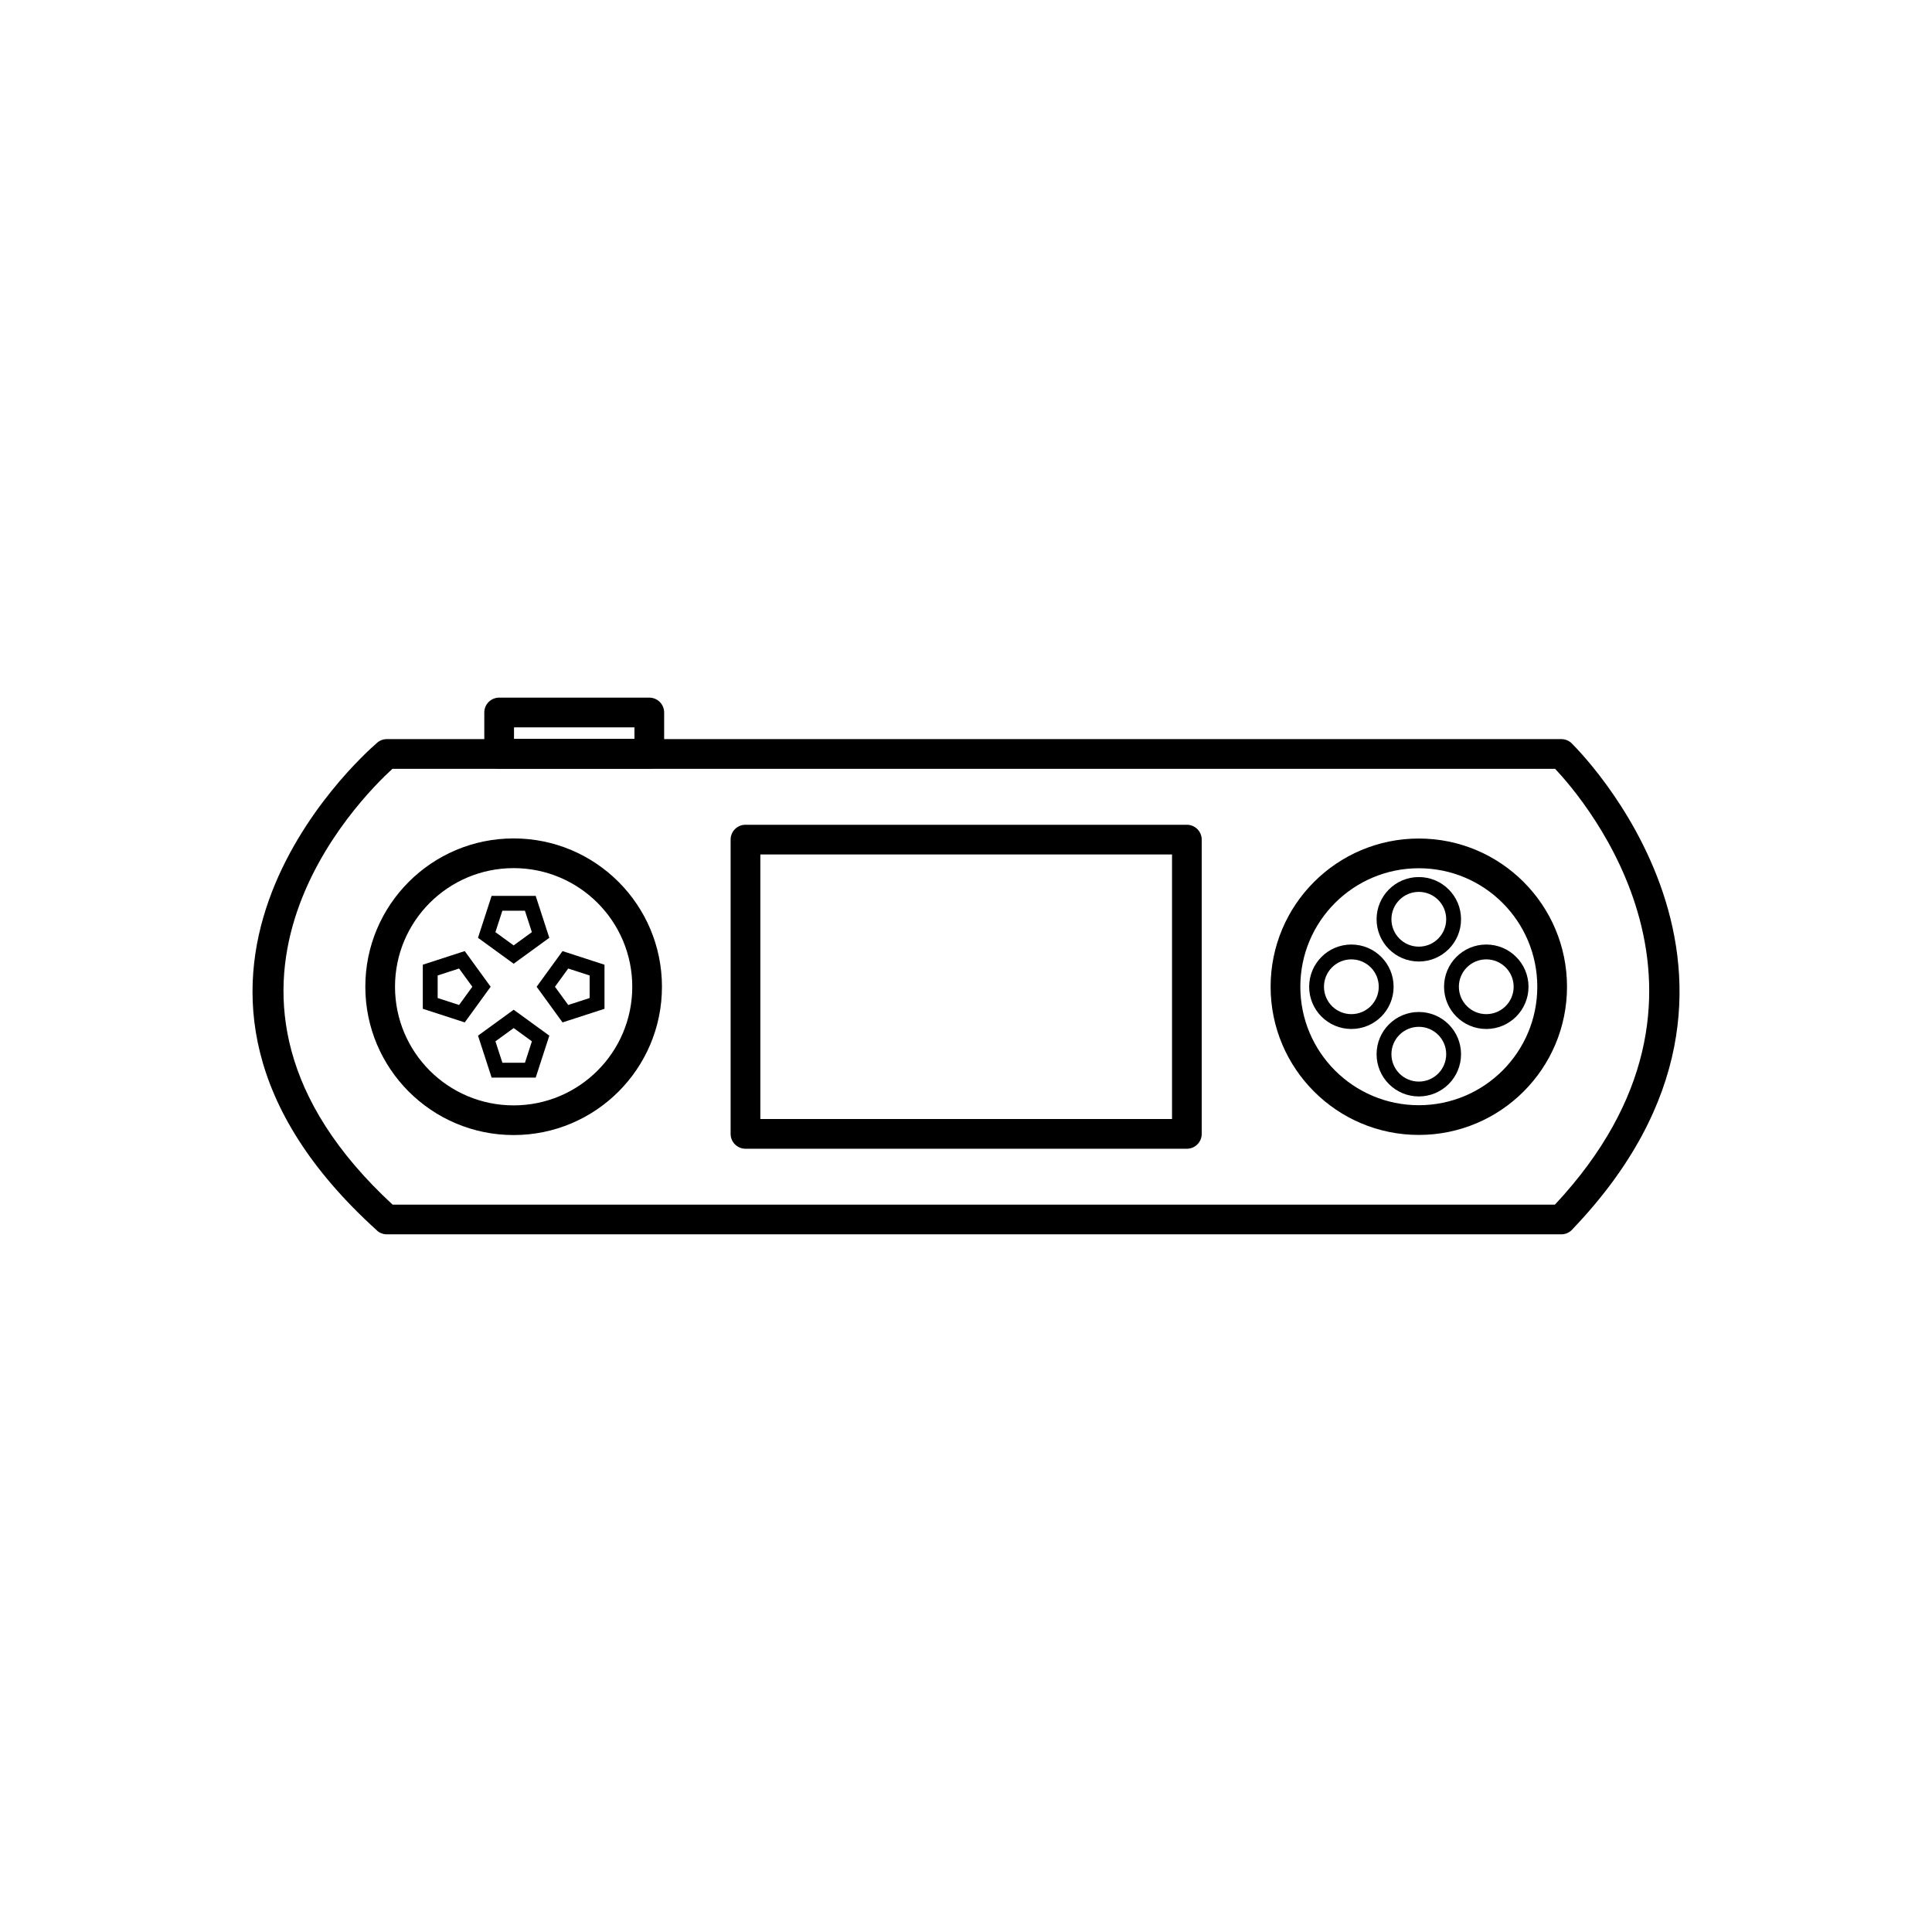
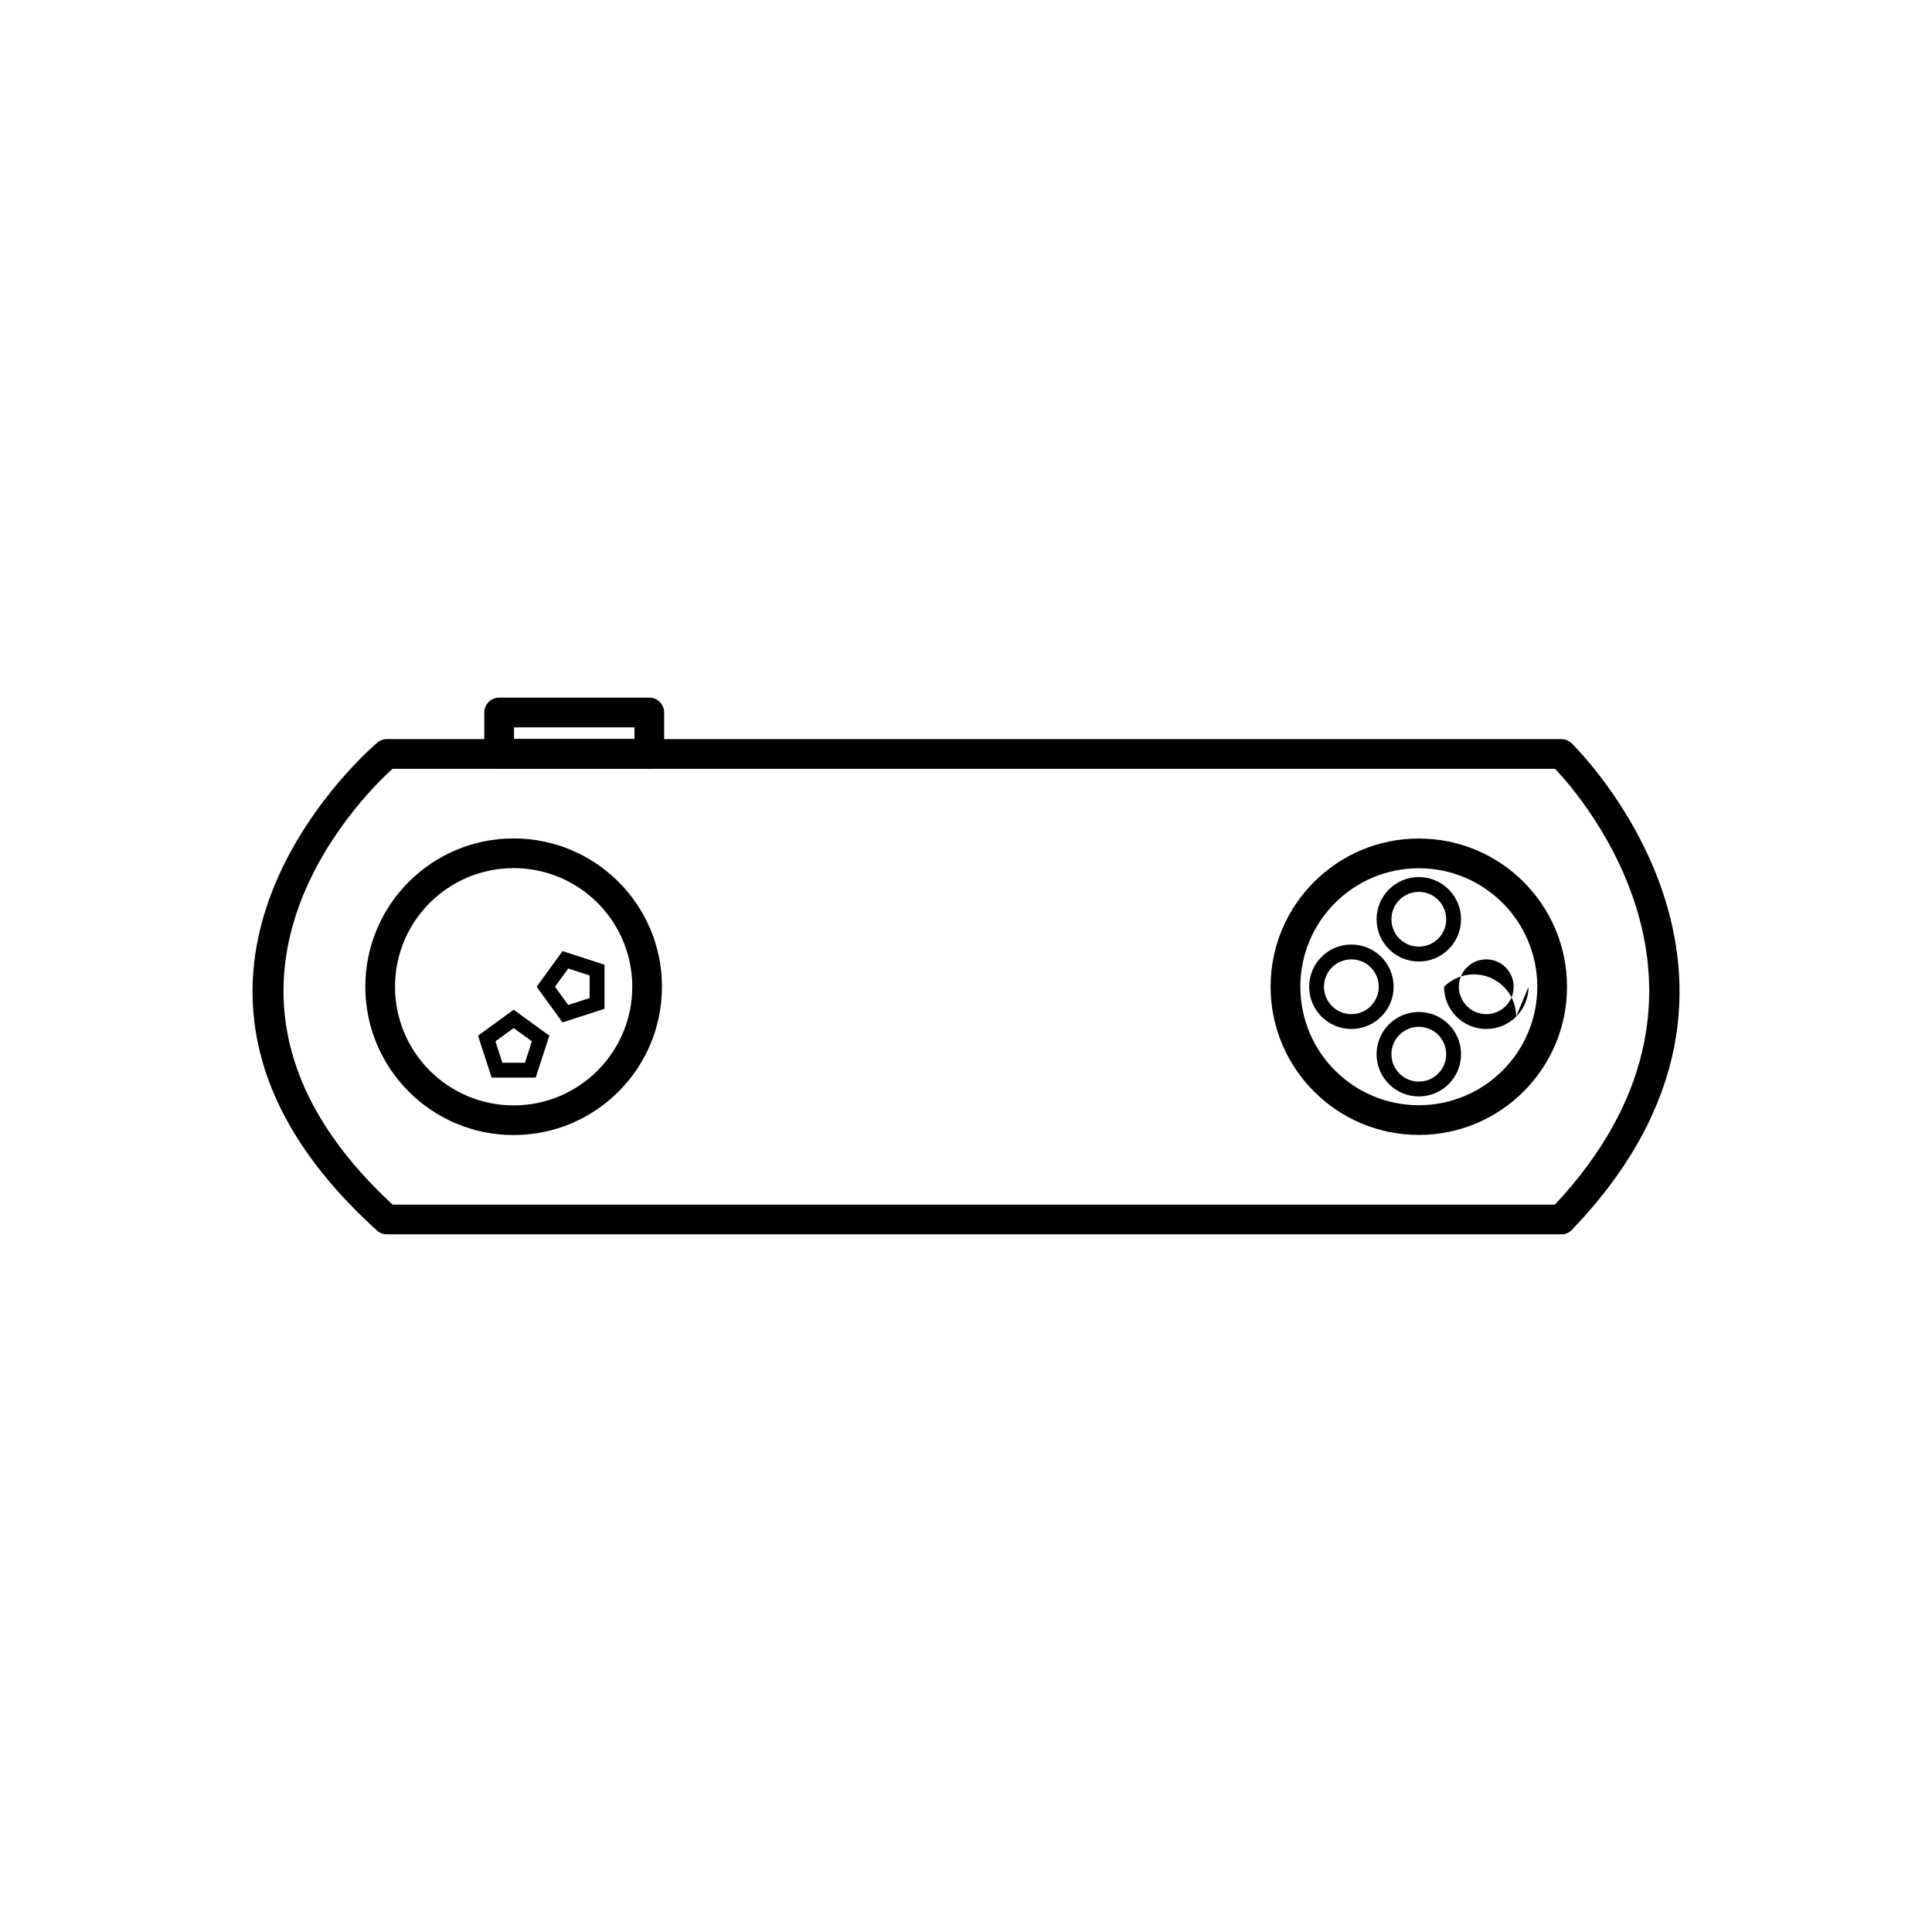
<svg xmlns="http://www.w3.org/2000/svg" fill="#000000" width="800px" height="800px" version="1.1" viewBox="144 144 512 512">
  <g>
    <path d="m248.04 463.24h308.03c52.098-55.727 7.793-107.29 0.055-115.49h-308.13c-8.309 7.57-60.609 59.445 0.047 115.49zm309.73 7.871h-311.25c-0.941 0-1.887-0.336-2.641-1.016l2.641-2.918-2.629 2.906c-71.883-64.988-4.473-125.31-0.141-129.07 0.711-0.703 1.691-1.141 2.769-1.141h311.25c1 0 2 0.379 2.766 1.137l-0.008 0.008c0.43 0.418 63.855 62.031 0.312 128.62-0.723 0.898-1.828 1.477-3.07 1.477z" />
-     <path d="m280.12 394.54 2.418-1.758 2.414-1.754-0.922-2.84-0.922-2.836h-5.977l-0.922 2.836-0.922 2.84 2.414 1.754zm4.723 1.426-3.57 2.594-1.152 0.84-1.152-0.84-7.141-5.188-1.156-0.84 0.441-1.359 2.727-8.398 0.441-1.359h11.68l0.441 1.359 2.727 8.398 0.441 1.359-1.156 0.84z" />
    <path d="m281.28 412.43 7.141 5.188 1.156 0.84-0.441 1.359-2.727 8.398-0.441 1.359h-11.68l-0.441-1.359-2.727-8.398-0.441-1.359 1.156-0.84 7.141-5.188 1.152-0.84zm1.266 5.777-2.418-1.758-2.418 1.758-2.414 1.754 0.922 2.84 0.922 2.836h5.977l0.922-2.836 0.922-2.84z" />
    <path d="m291.07 405.5 1.758 2.418 1.754 2.414 2.84-0.922 2.836-0.922v-5.977l-2.836-0.922-2.84-0.922-1.754 2.414zm-1.426 4.723-2.594-3.57-0.836-1.152 0.836-1.152 5.188-7.141 0.84-1.156 1.359 0.441 8.398 2.727 1.359 0.441v11.68l-1.359 0.441-8.398 2.727-1.359 0.441-0.84-1.156z" />
-     <path d="m273.19 406.65-5.188 7.141-0.84 1.156-1.359-0.441-8.398-2.727-1.359-0.441v-11.68l1.359-0.441 8.398-2.727 1.359-0.441 0.84 1.156 5.188 7.141 0.84 1.152zm-5.777 1.266 1.758-2.418-1.758-2.418-1.754-2.414-2.84 0.922-2.836 0.922v5.977l2.836 0.922 2.84 0.922z" />
    <path d="m280.12 366.19c10.855 0 20.68 4.398 27.793 11.512 7.113 7.113 11.512 16.941 11.512 27.793 0 10.855-4.398 20.68-11.512 27.793-7.113 7.113-16.941 11.512-27.793 11.512-10.855 0-20.68-4.398-27.793-11.512-7.113-7.113-11.512-16.941-11.512-27.793 0-10.855 4.398-20.68 11.512-27.793s16.941-11.512 27.793-11.512zm22.23 17.078c-5.688-5.688-13.547-9.207-22.23-9.207-8.68 0-16.539 3.519-22.23 9.207-5.688 5.688-9.207 13.547-9.207 22.23 0 8.68 3.519 16.539 9.207 22.23 5.688 5.688 13.547 9.207 22.23 9.207 8.68 0 16.539-3.519 22.23-9.207 5.688-5.688 9.207-13.547 9.207-22.23 0-8.68-3.519-16.539-9.207-22.23z" />
-     <path d="m549.07 405.5c0 3.09-1.254 5.891-3.277 7.914-2.027 2.027-4.824 3.277-7.914 3.277-3.09 0-5.891-1.254-7.914-3.277-2.027-2.027-3.277-4.824-3.277-7.914s1.254-5.891 3.277-7.914c2.027-2.027 4.824-3.277 7.914-3.277 3.09 0 5.891 1.254 7.914 3.277 2.027 2.027 3.277 4.824 3.277 7.914zm-6.062 5.133c1.312-1.312 2.125-3.129 2.125-5.133s-0.812-3.82-2.125-5.133-3.129-2.125-5.133-2.125-3.82 0.812-5.133 2.125-2.125 3.129-2.125 5.133 0.812 3.82 2.125 5.133 3.129 2.125 5.133 2.125 3.82-0.812 5.133-2.125z" />
+     <path d="m549.07 405.5c0 3.09-1.254 5.891-3.277 7.914-2.027 2.027-4.824 3.277-7.914 3.277-3.09 0-5.891-1.254-7.914-3.277-2.027-2.027-3.277-4.824-3.277-7.914c2.027-2.027 4.824-3.277 7.914-3.277 3.09 0 5.891 1.254 7.914 3.277 2.027 2.027 3.277 4.824 3.277 7.914zm-6.062 5.133c1.312-1.312 2.125-3.129 2.125-5.133s-0.812-3.82-2.125-5.133-3.129-2.125-5.133-2.125-3.82 0.812-5.133 2.125-2.125 3.129-2.125 5.133 0.812 3.82 2.125 5.133 3.129 2.125 5.133 2.125 3.82-0.812 5.133-2.125z" />
    <path d="m513.32 405.5c0 3.09-1.254 5.891-3.277 7.914-2.027 2.027-4.824 3.277-7.914 3.277-3.09 0-5.891-1.254-7.914-3.277-2.027-2.027-3.277-4.824-3.277-7.914s1.254-5.891 3.277-7.914c2.027-2.027 4.824-3.277 7.914-3.277 3.09 0 5.891 1.254 7.914 3.277 2.027 2.027 3.277 4.824 3.277 7.914zm-6.062 5.133c1.312-1.312 2.125-3.129 2.125-5.133s-0.812-3.82-2.125-5.133-3.129-2.125-5.133-2.125-3.82 0.812-5.133 2.125-2.125 3.129-2.125 5.133 0.812 3.82 2.125 5.133 3.129 2.125 5.133 2.125 3.82-0.812 5.133-2.125z" />
    <path d="m520 366.22c10.844 0 20.664 4.394 27.77 11.504 7.106 7.106 11.504 16.926 11.504 27.77s-4.394 20.664-11.504 27.77c-7.106 7.106-16.926 11.504-27.77 11.504s-20.664-4.394-27.77-11.504c-7.106-7.106-11.504-16.926-11.504-27.77s4.394-20.664 11.504-27.77c7.106-7.106 16.926-11.504 27.77-11.504zm22.203 17.07c-5.684-5.684-13.531-9.195-22.203-9.195s-16.523 3.516-22.203 9.195c-5.684 5.684-9.195 13.531-9.195 22.203s3.516 16.52 9.195 22.203c5.684 5.684 13.531 9.195 22.203 9.195s16.52-3.516 22.203-9.195c5.684-5.684 9.195-13.531 9.195-22.203s-3.516-16.523-9.195-22.203z" />
-     <path d="m341.56 362.57h116.97c2.172 0 3.938 1.762 3.938 3.938v77.984c0 2.172-1.762 3.938-3.938 3.938h-116.97c-2.172 0-3.938-1.762-3.938-3.938v-77.984c0-2.172 1.762-3.938 3.938-3.938zm113.04 7.871h-109.1v70.109h109.1z" />
    <path d="m276.28 328.88h39.789c2.172 0 3.938 1.762 3.938 3.938v10.938c0 2.172-1.762 3.938-3.938 3.938h-39.789c-2.172 0-3.938-1.762-3.938-3.938v-10.938c0-2.172 1.762-3.938 3.938-3.938zm35.855 7.871h-31.918v3.062h31.918z" />
    <path d="m520 434.57c-3.09 0-5.891-1.254-7.914-3.277-2.027-2.027-3.277-4.824-3.277-7.914s1.254-5.891 3.277-7.914c2.027-2.027 4.824-3.277 7.914-3.277s5.891 1.254 7.914 3.277c2.027 2.027 3.277 4.824 3.277 7.914s-1.254 5.891-3.277 7.914c-2.027 2.027-4.824 3.277-7.914 3.277zm-5.133-6.062c1.312 1.312 3.129 2.125 5.133 2.125s3.82-0.812 5.133-2.125 2.125-3.129 2.125-5.133-0.812-3.82-2.125-5.133-3.129-2.125-5.133-2.125-3.82 0.812-5.133 2.125-2.125 3.129-2.125 5.133 0.812 3.82 2.125 5.133z" />
    <path d="m520 398.81c-3.09 0-5.891-1.254-7.914-3.277-2.027-2.027-3.277-4.824-3.277-7.914s1.254-5.891 3.277-7.914c2.027-2.027 4.824-3.277 7.914-3.277s5.891 1.254 7.914 3.277c2.027 2.027 3.277 4.824 3.277 7.914s-1.254 5.891-3.277 7.914c-2.027 2.027-4.824 3.277-7.914 3.277zm-5.133-6.062c1.312 1.312 3.129 2.125 5.133 2.125s3.82-0.812 5.133-2.125 2.125-3.129 2.125-5.133c0-2.004-0.812-3.82-2.125-5.133s-3.129-2.125-5.133-2.125-3.82 0.812-5.133 2.125-2.125 3.129-2.125 5.133c0 2.004 0.812 3.82 2.125 5.133z" />
  </g>
</svg>